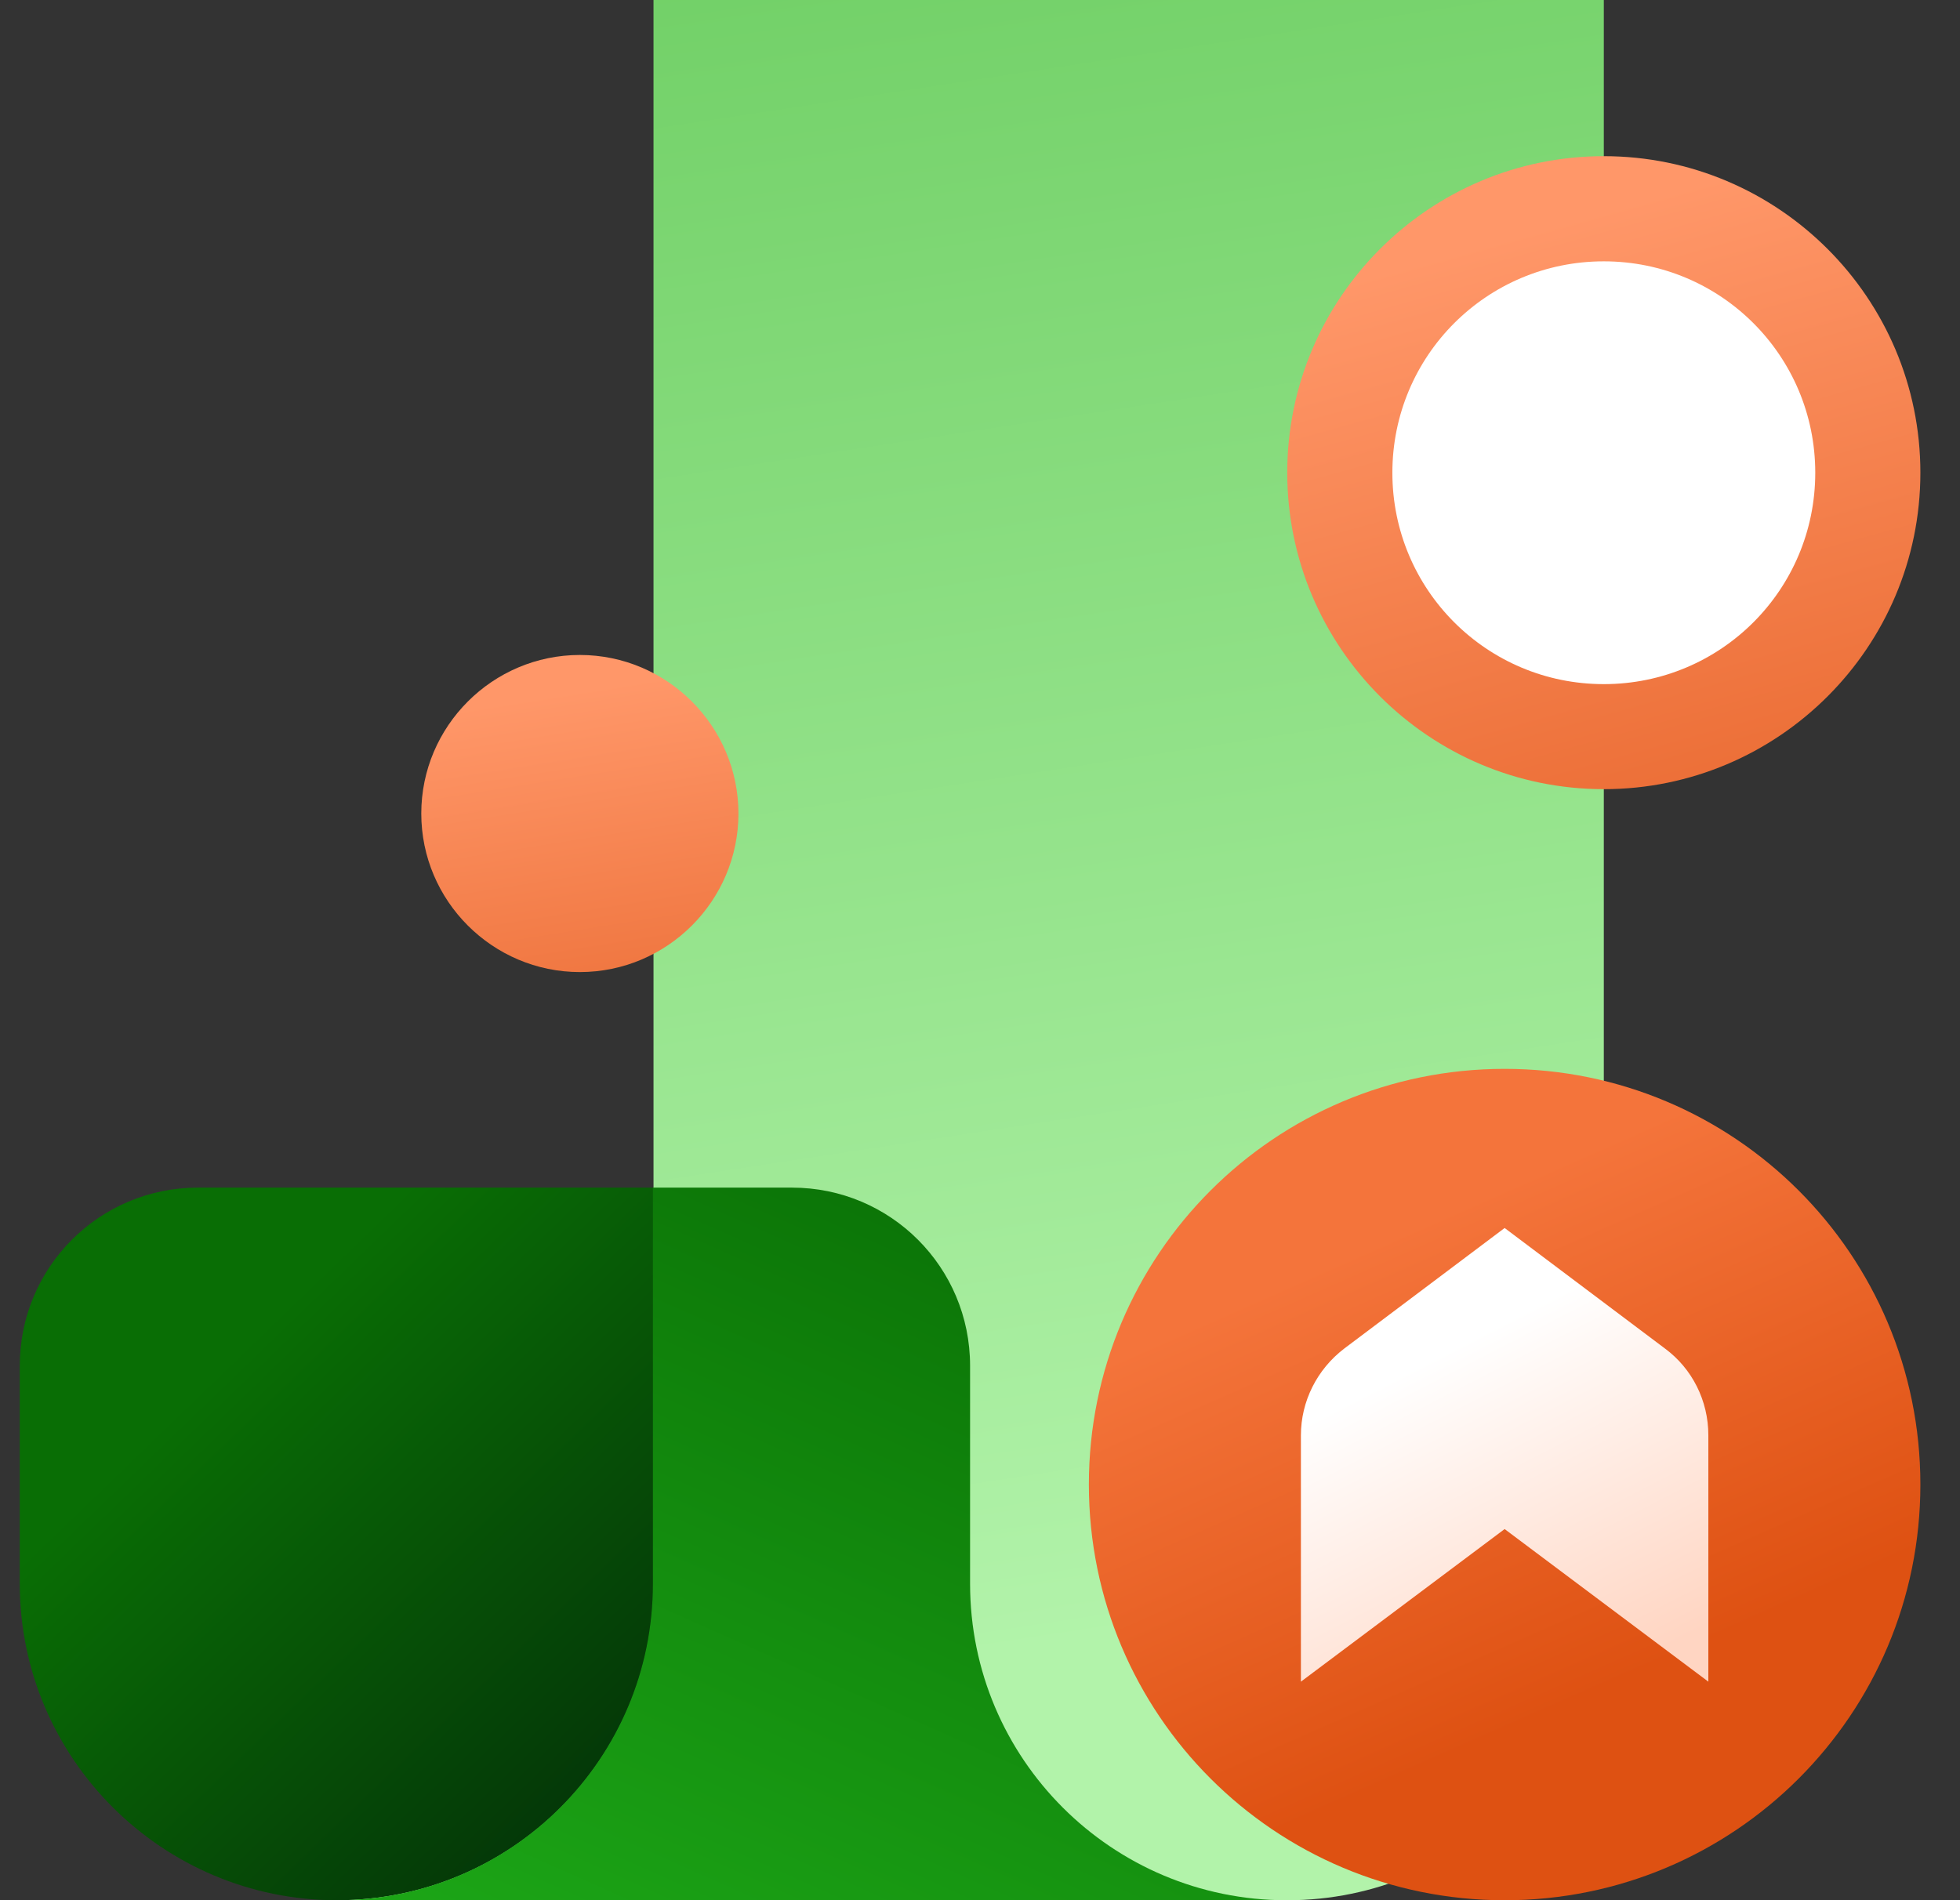
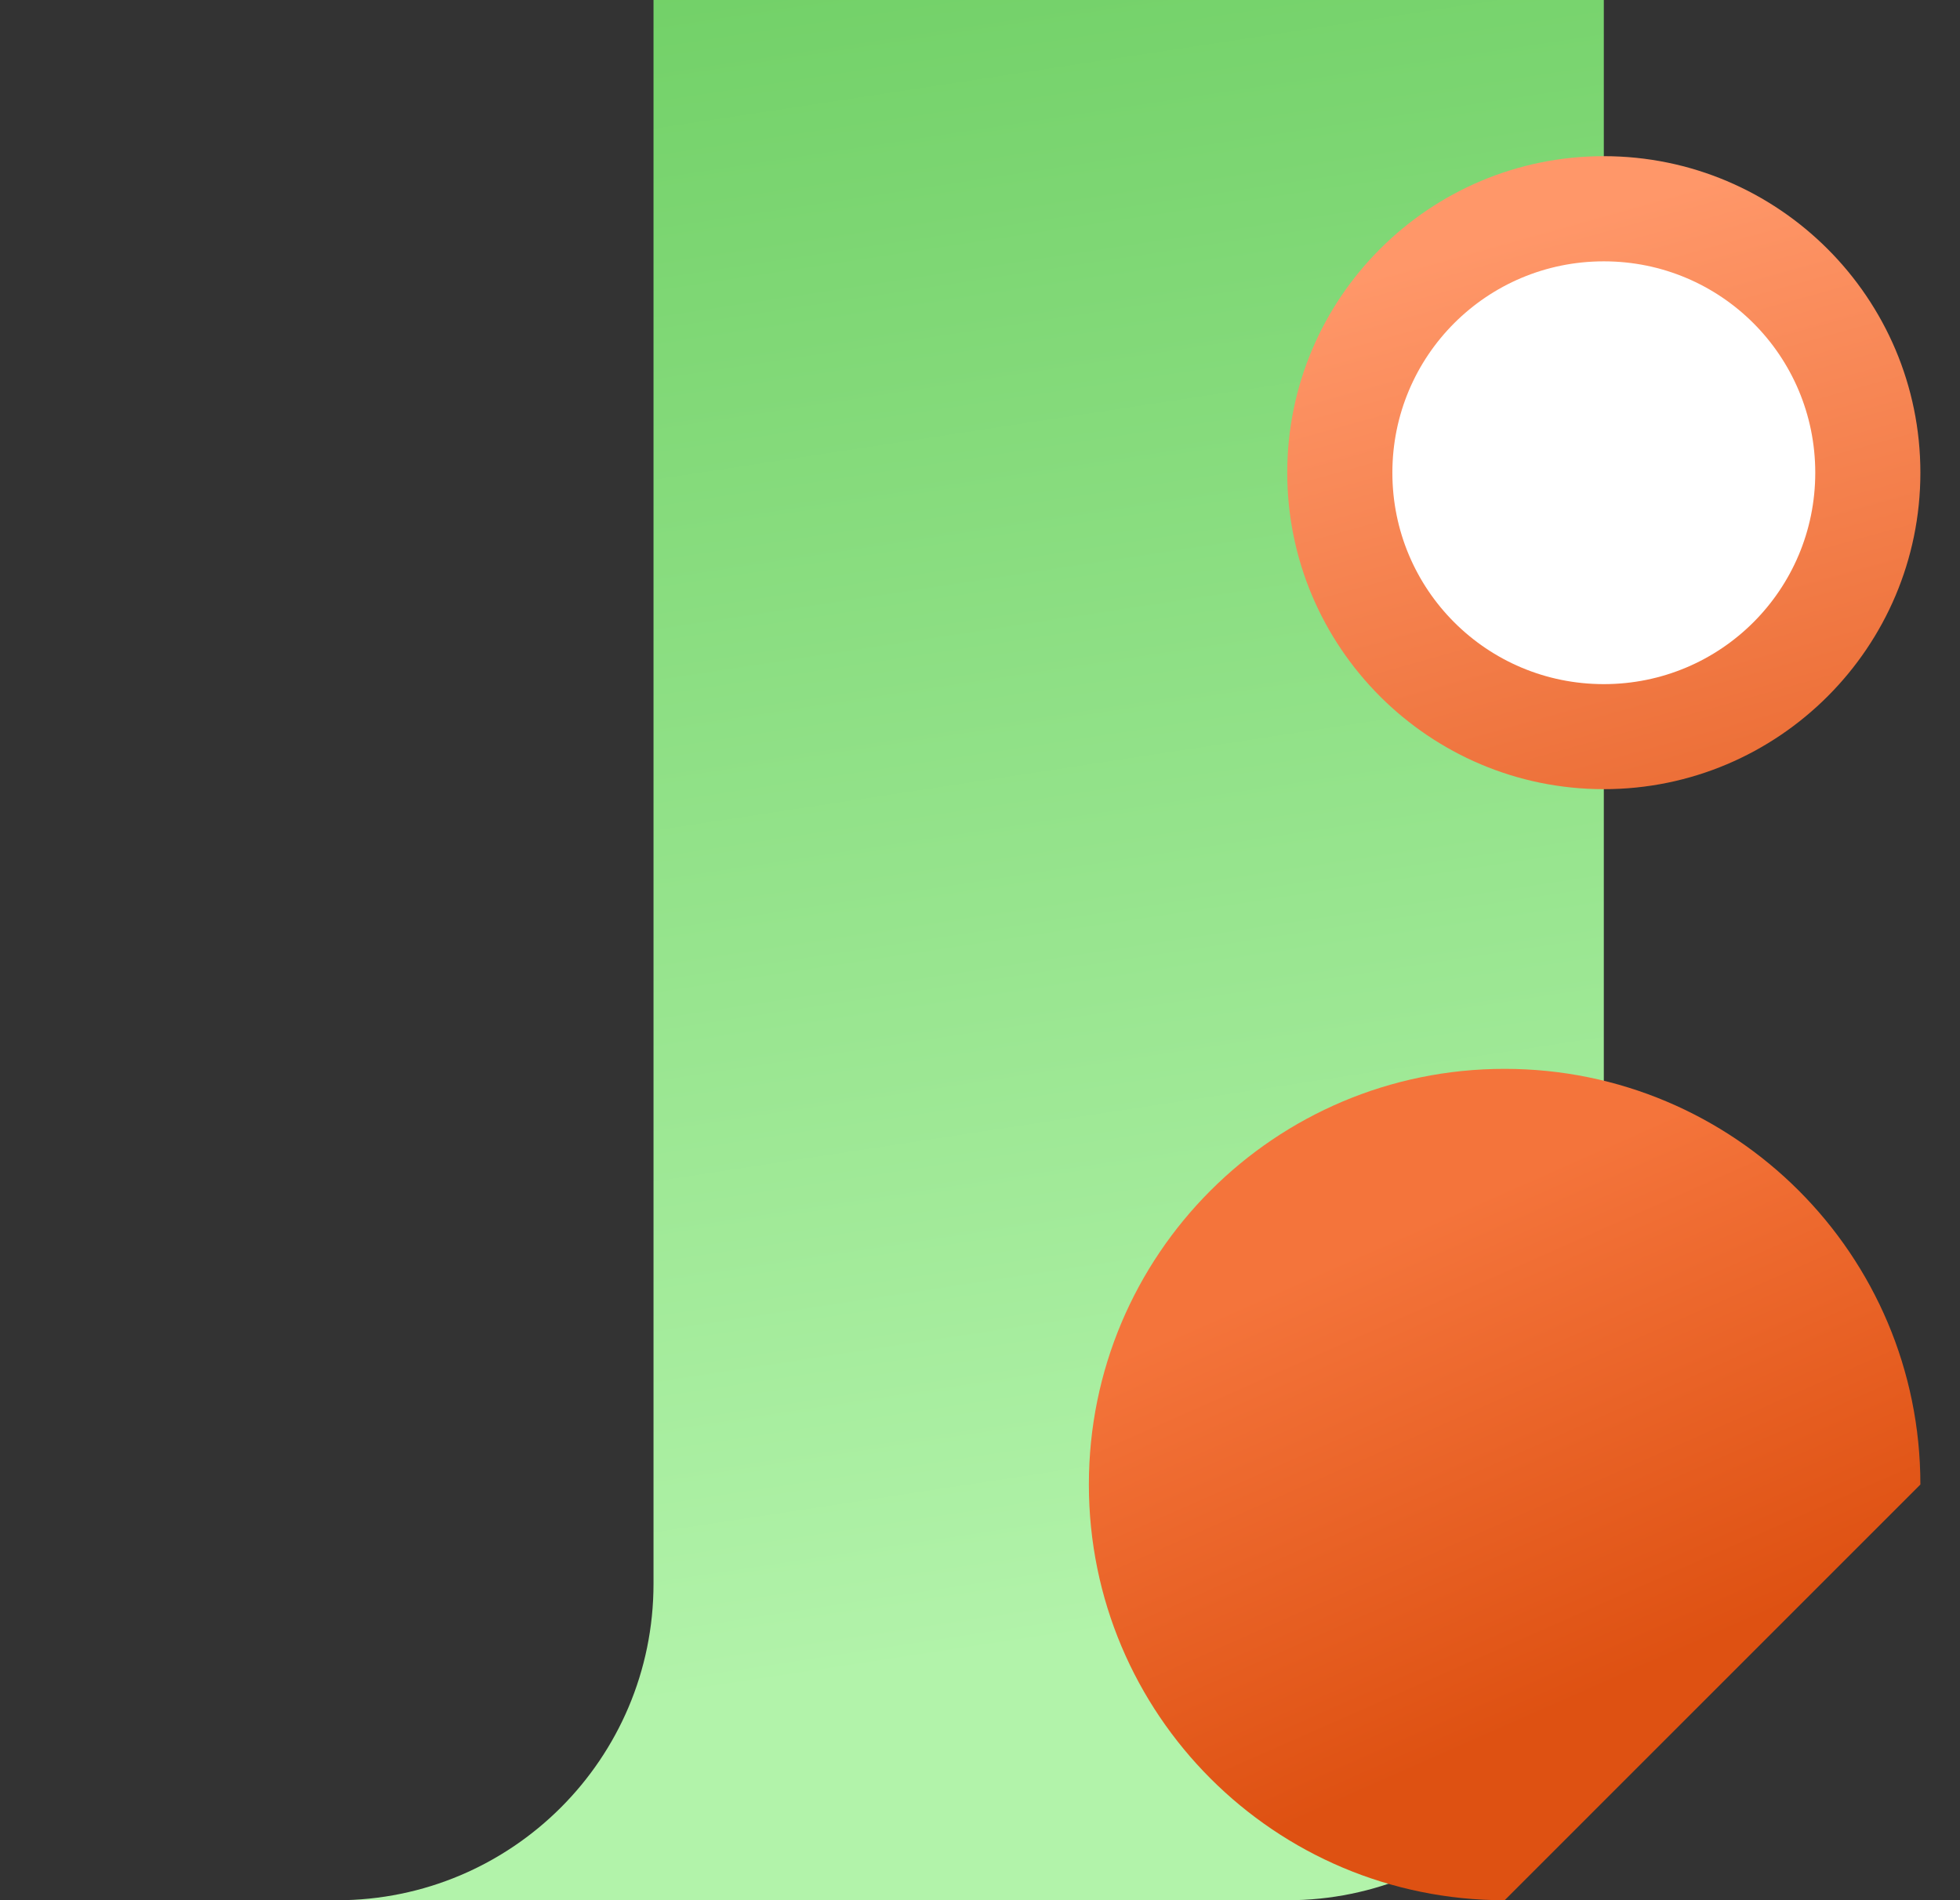
<svg xmlns="http://www.w3.org/2000/svg" width="33" height="32" viewBox="0 0 33 32" fill="none">
  <rect x="0" y="0" width="33" height="32" fill="#333333" stroke="none" />
  <g clip-path="url(#clip0_2_8185)">
-     <path d="M3.333 20H11.003V26.671C11.003 29.61 8.613 32.001 5.673 32.001C2.733 32.001 0.333 29.61 0.333 26.671V23C0.333 21.34 1.673 20 3.333 20Z" fill="url(#paint0_linear_2_8185)" />
    <path d="M11.003 26.671C11.003 29.62 8.613 32.001 5.673 32.001H21.673C24.623 32.001 27.003 29.61 27.003 26.671V0H11.003V26.671Z" fill="url(#paint1_linear_2_8185)" />
-     <path d="M9.763 16.37C11.233 16.37 12.433 15.171 12.433 13.7C12.433 12.23 11.233 11.03 9.763 11.03C8.293 11.03 7.093 12.23 7.093 13.7C7.093 15.171 8.293 16.37 9.763 16.37Z" fill="url(#paint2_linear_2_8185)" />
    <path d="M27.003 13.29C29.943 13.29 32.333 10.9 32.333 7.96C32.333 5.02 29.943 2.63 27.003 2.63C24.063 2.63 21.673 5.02 21.673 7.96C21.673 10.9 24.063 13.29 27.003 13.29Z" fill="url(#paint3_linear_2_8185)" />
    <path d="M27.003 11.521C28.973 11.521 30.563 9.931 30.563 7.961C30.563 5.991 28.973 4.401 27.003 4.401C25.033 4.401 23.443 5.991 23.443 7.961C23.443 9.931 25.033 11.521 27.003 11.521Z" fill="white" />
-     <path d="M5.663 32.001C8.613 32.001 10.993 29.61 10.993 26.671V20H13.333C14.993 20 16.333 21.34 16.333 23V26.671C16.333 29.62 18.723 32.001 21.663 32.001" fill="url(#paint4_linear_2_8185)" />
-     <path d="M32.333 25C32.333 21.131 29.203 18 25.333 18C21.463 18 18.333 21.131 18.333 25C18.333 28.87 21.463 32.001 25.333 32.001C29.203 32.001 32.333 28.87 32.333 25Z" fill="url(#paint5_linear_2_8185)" />
-     <path d="M25.333 25.75L28.763 28.32V24.171C28.763 23.59 28.493 23.05 28.033 22.71L25.333 20.68L22.633 22.71C22.173 23.061 21.903 23.601 21.903 24.171V28.32L25.333 25.75Z" fill="url(#paint6_linear_2_8185)" />
+     <path d="M32.333 25C32.333 21.131 29.203 18 25.333 18C21.463 18 18.333 21.131 18.333 25C18.333 28.87 21.463 32.001 25.333 32.001Z" fill="url(#paint5_linear_2_8185)" />
  </g>
  <defs>
    <linearGradient id="paint0_linear_2_8185" x1="16.373" y1="35.501" x2="4.043" y2="22.73" gradientUnits="userSpaceOnUse">
      <stop stop-color="#00080A" />
      <stop offset="1" stop-color="#096E05" />
    </linearGradient>
    <linearGradient id="paint1_linear_2_8185" x1="13.281" y1="-7.04" x2="18.556" y2="27.611" gradientUnits="userSpaceOnUse">
      <stop stop-color="#64C959" />
      <stop offset="1" stop-color="#B2F3AA" />
    </linearGradient>
    <linearGradient id="paint2_linear_2_8185" x1="11.093" y1="22.07" x2="9.443" y2="11.671" gradientUnits="userSpaceOnUse">
      <stop stop-color="#DE5112" />
      <stop offset="1" stop-color="#FF9769" />
    </linearGradient>
    <linearGradient id="paint3_linear_2_8185" x1="30.473" y1="20.37" x2="25.853" y2="3.85" gradientUnits="userSpaceOnUse">
      <stop stop-color="#DE5112" />
      <stop offset="1" stop-color="#FF9769" />
    </linearGradient>
    <linearGradient id="paint4_linear_2_8185" x1="19.093" y1="19.8" x2="7.203" y2="46.471" gradientUnits="userSpaceOnUse">
      <stop stop-color="#096E05" />
      <stop offset="1" stop-color="#2BD124" />
    </linearGradient>
    <linearGradient id="paint5_linear_2_8185" x1="26.883" y1="28.5" x2="23.473" y2="20.791" gradientUnits="userSpaceOnUse">
      <stop stop-color="#DE5112" />
      <stop offset="1" stop-color="#F4743B" />
    </linearGradient>
    <linearGradient id="paint6_linear_2_8185" x1="23.803" y1="23.041" x2="26.603" y2="28.491" gradientUnits="userSpaceOnUse">
      <stop stop-color="white" />
      <stop offset="1" stop-color="#FFD5C2" />
    </linearGradient>
    <clipPath id="clip0_2_8185">
      <rect width="32" height="32" fill="white" transform="translate(0.333 0)" />
    </clipPath>
  </defs>
</svg>